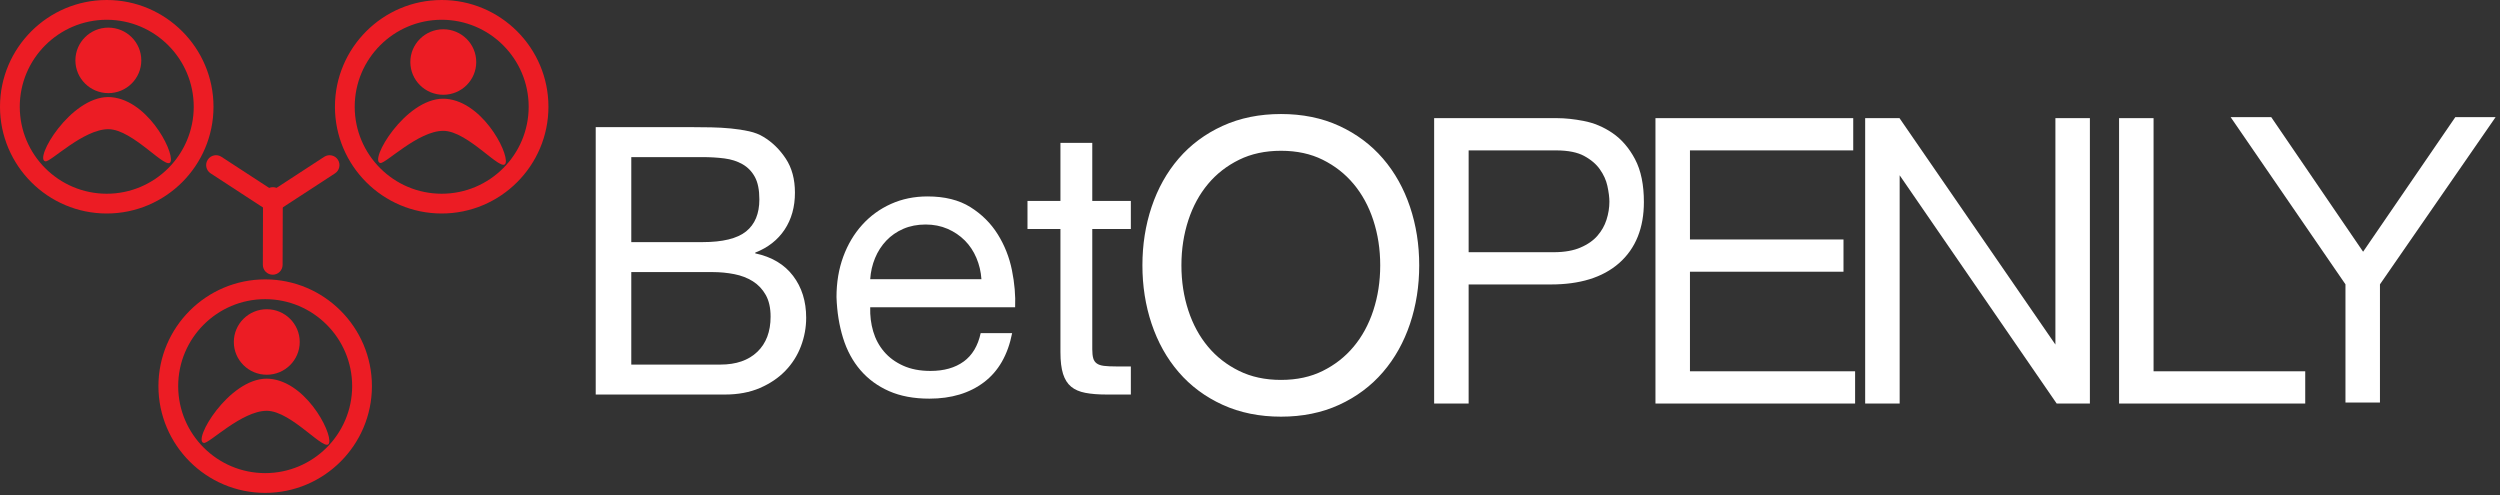
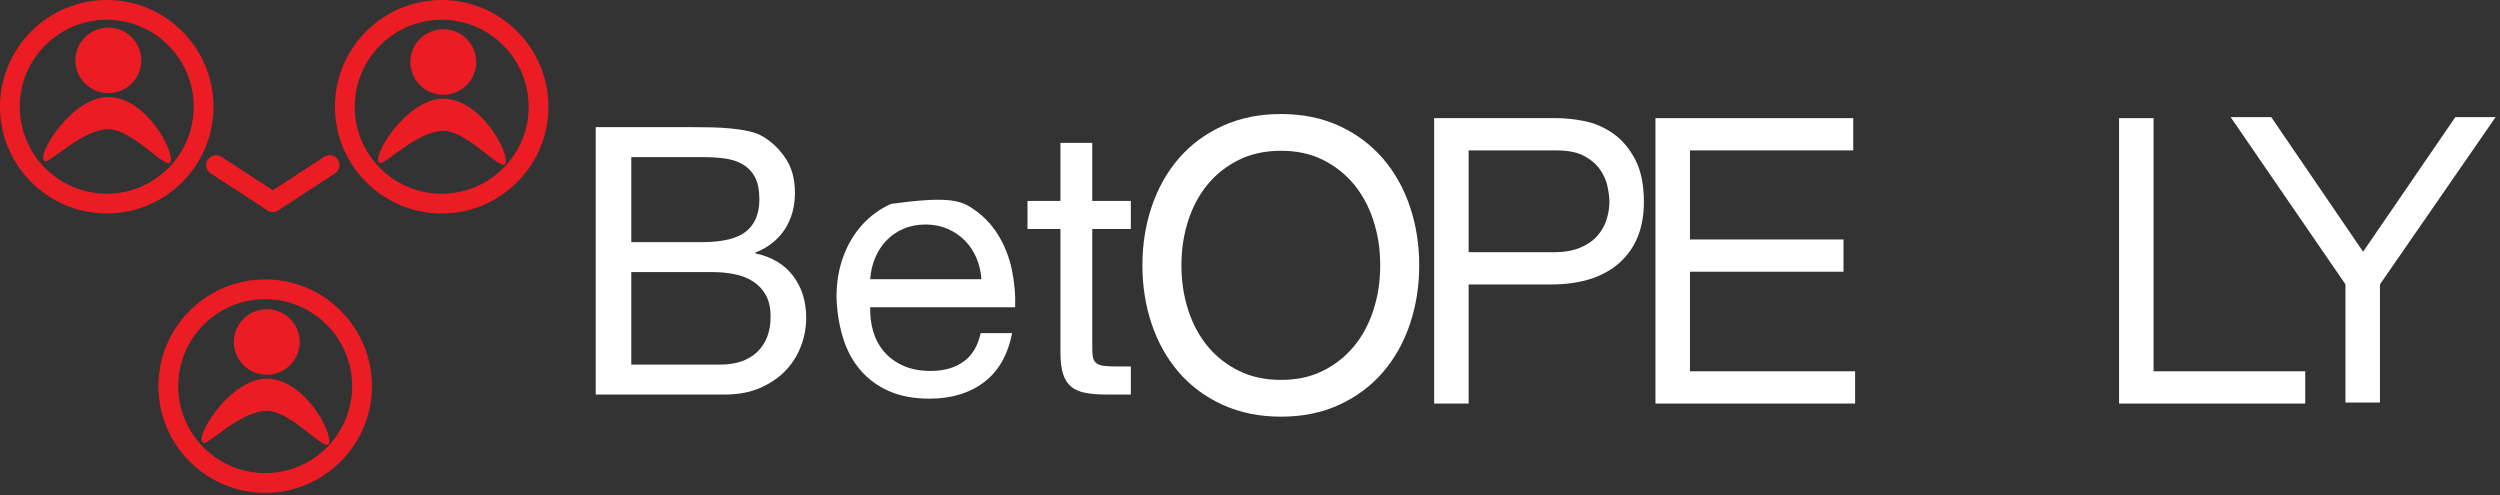
<svg xmlns="http://www.w3.org/2000/svg" width="555" height="110" viewBox="0 0 555 110" fill="none">
  <rect x="0" y="0" width="555" height="110" fill="#333333" stroke="none" />
  <path d="M58.869 109.419C45.802 109.419 35.171 98.788 35.171 85.721C35.171 72.654 45.802 62.024 58.869 62.024C71.936 62.024 82.567 72.654 82.567 85.721C82.567 98.788 71.936 109.419 58.869 109.419ZM58.869 66.411C48.221 66.411 39.558 75.073 39.558 85.721C39.558 96.369 48.221 105.032 58.869 105.032C69.517 105.032 78.18 96.369 78.18 85.721C78.18 75.073 69.517 66.411 58.869 66.411Z" fill="#EC1C24" />
  <path d="M23.698 47.396C10.631 47.396 0 36.765 0 23.698C0 10.631 10.631 0 23.698 0C36.765 0 47.396 10.631 47.396 23.698C47.396 36.765 36.765 47.396 23.698 47.396ZM23.698 4.388C13.05 4.388 4.387 13.05 4.387 23.698C4.387 34.345 13.05 43.008 23.698 43.008C34.346 43.008 43.008 34.345 43.008 23.698C43.008 13.05 34.346 4.388 23.698 4.388Z" fill="#EC1C24" />
  <path d="M98.055 47.396C84.988 47.396 74.357 36.765 74.357 23.698C74.357 10.631 84.988 0 98.055 0C111.122 0 121.753 10.631 121.753 23.698C121.753 36.765 111.122 47.396 98.055 47.396ZM98.055 4.388C87.407 4.388 78.745 13.05 78.745 23.698C78.745 34.345 87.407 43.008 98.055 43.008C108.703 43.008 117.365 34.345 117.365 23.698C117.365 13.05 108.703 4.388 98.055 4.388Z" fill="#EC1C24" />
  <path d="M60.567 47.061C59.851 47.061 59.148 46.711 58.728 46.065C58.066 45.05 58.352 43.691 59.368 43.029L71.972 34.814C72.987 34.152 74.346 34.438 75.007 35.453C75.669 36.468 75.382 37.827 74.368 38.489L61.764 46.705C61.394 46.946 60.978 47.061 60.567 47.061Z" fill="#EC1C24" />
-   <path d="M60.545 60.985C60.543 60.985 60.541 60.985 60.539 60.985C59.328 60.982 58.348 59.997 58.351 58.785L58.392 43.741C58.395 42.532 59.377 41.553 60.585 41.553C60.587 41.553 60.589 41.553 60.591 41.553C61.803 41.556 62.782 42.541 62.779 43.753L62.738 58.798C62.735 60.007 61.753 60.985 60.545 60.985Z" fill="#EC1C24" />
  <path d="M60.563 47.061C60.152 47.061 59.736 46.946 59.367 46.705L46.763 38.489C45.748 37.827 45.462 36.468 46.123 35.453C46.785 34.438 48.144 34.152 49.159 34.814L61.763 43.029C62.778 43.691 63.064 45.05 62.403 46.065C61.982 46.711 61.28 47.061 60.563 47.061Z" fill="#EC1C24" />
  <path d="M24.053 20.675C28.093 20.675 31.368 17.42 31.368 13.404C31.368 9.388 28.093 6.133 24.053 6.133C20.013 6.133 16.738 9.388 16.738 13.404C16.738 17.42 20.013 20.675 24.053 20.675Z" fill="#EC1C24" />
  <path d="M24.054 21.543C15.584 21.543 7.451 35.419 10.089 35.818C11.259 35.995 18.493 28.68 24.054 28.68C29.615 28.68 37.221 38.283 37.898 35.818C38.576 33.353 32.402 21.543 23.933 21.543H24.054Z" fill="#EC1C24" />
  <path d="M98.41 21.041C102.45 21.041 105.725 17.786 105.725 13.77C105.725 9.754 102.45 6.499 98.41 6.499C94.37 6.499 91.095 9.754 91.095 13.77C91.095 17.786 94.37 21.041 98.41 21.041Z" fill="#EC1C24" />
  <path d="M98.411 21.909C89.941 21.909 81.808 35.784 84.446 36.184C85.616 36.361 92.85 29.046 98.411 29.046C103.972 29.046 111.578 38.649 112.255 36.184C112.933 33.719 106.76 21.909 98.29 21.909H98.411Z" fill="#EC1C24" />
  <path d="M59.224 83.191C63.264 83.191 66.539 79.936 66.539 75.92C66.539 71.904 63.264 68.649 59.224 68.649C55.184 68.649 51.909 71.904 51.909 75.92C51.909 79.936 55.184 83.191 59.224 83.191Z" fill="#EC1C24" />
  <path d="M59.225 84.06C50.755 84.06 42.622 97.936 45.26 98.336C46.43 98.512 53.664 91.197 59.225 91.197C64.786 91.197 72.392 100.8 73.069 98.336C73.747 95.87 67.573 84.06 59.104 84.06H59.225Z" fill="#EC1C24" />
  <path d="M153.78 28.228C155.054 28.228 156.426 28.242 157.895 28.27C159.363 28.298 160.818 28.382 162.26 28.52C163.7 28.659 165.045 28.867 166.292 29.143C167.539 29.421 168.605 29.837 169.493 30.39C171.432 31.554 173.081 33.162 174.44 35.212C175.797 37.263 176.477 39.784 176.477 42.777C176.477 45.936 175.715 48.667 174.191 50.966C172.666 53.266 170.491 54.971 167.665 56.079V56.246C171.323 57.022 174.121 58.685 176.061 61.234C178 63.784 178.971 66.886 178.971 70.545C178.971 72.707 178.583 74.814 177.807 76.863C177.031 78.914 175.881 80.729 174.357 82.308C172.832 83.888 170.948 85.163 168.704 86.132C166.459 87.103 163.868 87.587 160.931 87.587H132.249V28.228H153.78ZM155.942 53.75C160.431 53.75 163.659 52.96 165.627 51.38C167.594 49.8 168.578 47.431 168.578 44.272C168.578 42.167 168.245 40.503 167.58 39.284C166.915 38.066 166 37.123 164.837 36.457C163.673 35.792 162.329 35.363 160.805 35.168C159.28 34.975 157.659 34.877 155.942 34.877H140.146V53.75H155.942ZM159.932 80.936C163.424 80.936 166.153 79.994 168.121 78.109C170.088 76.225 171.072 73.62 171.072 70.295C171.072 68.356 170.711 66.749 169.991 65.473C169.27 64.199 168.314 63.187 167.123 62.439C165.931 61.691 164.559 61.165 163.008 60.86C161.456 60.555 159.849 60.402 158.186 60.402H140.145V80.937L159.932 80.936Z" fill="white" />
-   <path d="M218.459 84.843C215.244 87.282 211.198 88.5 206.321 88.5C202.884 88.5 199.905 87.945 197.384 86.838C194.862 85.73 192.741 84.178 191.024 82.183C189.305 80.187 188.017 77.805 187.158 75.033C186.298 72.262 185.814 69.242 185.703 65.971C185.703 62.701 186.202 59.708 187.2 56.992C188.198 54.277 189.596 51.921 191.398 49.926C193.198 47.93 195.333 46.38 197.799 45.27C200.265 44.162 202.966 43.607 205.905 43.607C209.729 43.607 212.901 44.397 215.424 45.976C217.945 47.556 219.968 49.565 221.493 52.003C223.016 54.442 224.07 57.103 224.652 59.984C225.234 62.865 225.469 65.61 225.359 68.214H193.186C193.13 70.099 193.352 71.886 193.851 73.576C194.35 75.266 195.153 76.764 196.262 78.065C197.37 79.368 198.783 80.407 200.502 81.182C202.219 81.958 204.243 82.346 206.571 82.346C209.564 82.346 212.016 81.654 213.928 80.268C215.84 78.883 217.1 76.776 217.711 73.95H224.694C223.751 78.773 221.673 82.404 218.459 84.843ZM216.755 57.241C216.117 55.745 215.258 54.456 214.178 53.376C213.097 52.295 211.822 51.437 210.354 50.798C208.885 50.162 207.264 49.842 205.491 49.842C203.662 49.842 202.012 50.162 200.544 50.798C199.075 51.436 197.814 52.309 196.761 53.417C195.708 54.526 194.876 55.815 194.267 57.283C193.657 58.752 193.297 60.317 193.186 61.98H217.877C217.766 60.317 217.391 58.738 216.755 57.241Z" fill="white" />
+   <path d="M218.459 84.843C215.244 87.282 211.198 88.5 206.321 88.5C202.884 88.5 199.905 87.945 197.384 86.838C194.862 85.73 192.741 84.178 191.024 82.183C189.305 80.187 188.017 77.805 187.158 75.033C186.298 72.262 185.814 69.242 185.703 65.971C185.703 62.701 186.202 59.708 187.2 56.992C188.198 54.277 189.596 51.921 191.398 49.926C193.198 47.93 195.333 46.38 197.799 45.27C209.729 43.607 212.901 44.397 215.424 45.976C217.945 47.556 219.968 49.565 221.493 52.003C223.016 54.442 224.07 57.103 224.652 59.984C225.234 62.865 225.469 65.61 225.359 68.214H193.186C193.13 70.099 193.352 71.886 193.851 73.576C194.35 75.266 195.153 76.764 196.262 78.065C197.37 79.368 198.783 80.407 200.502 81.182C202.219 81.958 204.243 82.346 206.571 82.346C209.564 82.346 212.016 81.654 213.928 80.268C215.84 78.883 217.1 76.776 217.711 73.95H224.694C223.751 78.773 221.673 82.404 218.459 84.843ZM216.755 57.241C216.117 55.745 215.258 54.456 214.178 53.376C213.097 52.295 211.822 51.437 210.354 50.798C208.885 50.162 207.264 49.842 205.491 49.842C203.662 49.842 202.012 50.162 200.544 50.798C199.075 51.436 197.814 52.309 196.761 53.417C195.708 54.526 194.876 55.815 194.267 57.283C193.657 58.752 193.297 60.317 193.186 61.98H217.877C217.766 60.317 217.391 58.738 216.755 57.241Z" fill="white" />
  <path d="M251.047 44.605V50.84H242.485V77.526C242.485 78.358 242.554 79.023 242.693 79.521C242.831 80.02 243.094 80.409 243.483 80.685C243.87 80.963 244.41 81.142 245.104 81.226C245.796 81.309 246.696 81.35 247.806 81.35H251.048V87.585H245.644C243.815 87.585 242.248 87.46 240.947 87.211C239.644 86.962 238.591 86.504 237.788 85.839C236.984 85.174 236.388 84.233 236 83.013C235.612 81.794 235.418 80.186 235.418 78.191V50.84H228.102V44.605H235.418V31.719H242.485V44.605H251.047Z" fill="white" />
  <path d="M312.566 58.906C312.566 63.229 311.928 67.29 310.654 71.086C309.378 74.883 307.536 78.181 305.125 80.98C302.715 83.779 299.764 85.982 296.271 87.588C292.78 89.195 288.816 89.999 284.382 89.999C279.947 89.999 275.971 89.195 272.452 87.588C268.932 85.982 265.968 83.778 263.556 80.98C261.145 78.181 259.302 74.883 258.028 71.086C256.753 67.29 256.116 63.23 256.116 58.906C256.116 54.583 256.753 50.524 258.028 46.727C259.302 42.931 261.146 39.633 263.556 36.833C265.967 34.035 268.931 31.832 272.452 30.224C275.971 28.617 279.947 27.813 284.382 27.813C288.816 27.813 292.779 28.617 296.271 30.224C299.763 31.832 302.714 34.035 305.125 36.833C307.536 39.633 309.378 42.931 310.654 46.727C311.929 50.524 312.566 54.583 312.566 58.906ZM259.775 58.906C259.775 62.73 260.328 66.334 261.438 69.714C262.546 73.096 264.153 76.047 266.26 78.568C268.365 81.09 270.943 83.098 273.991 84.595C277.038 86.091 280.503 86.839 284.383 86.839C288.262 86.839 291.712 86.091 294.734 84.595C297.755 83.098 300.317 81.09 302.424 78.568C304.529 76.047 306.136 73.095 307.245 69.714C308.353 66.334 308.908 62.731 308.908 58.906C308.908 55.082 308.353 51.48 307.245 48.099C306.136 44.719 304.529 41.767 302.424 39.245C300.317 36.724 297.754 34.714 294.734 33.218C291.713 31.721 288.262 30.973 284.383 30.973C280.503 30.973 277.039 31.721 273.991 33.218C270.942 34.715 268.365 36.724 266.26 39.245C264.153 41.767 262.546 44.719 261.438 48.099C260.329 51.48 259.775 55.083 259.775 58.906Z" fill="white" stroke="white" stroke-width="5" />
  <path d="M351.37 27.828L351.369 27.828C349.298 27.432 347.392 27.228 345.653 27.228H320.38H320.379H319.379V28.228V87.587V88.587H320.379H324.037H325.037V87.587V62.149H344.322C350.455 62.149 355.323 60.701 358.782 57.661L358.782 57.661C362.258 54.603 363.944 50.285 363.944 44.855C363.944 41.211 363.348 38.165 362.081 35.782L362.081 35.782C360.854 33.474 359.299 31.652 357.398 30.354C355.541 29.087 353.529 28.244 351.37 27.828ZM351.283 55.866L351.282 55.867C349.584 56.603 347.469 56.99 344.905 56.99H325.038V32.386H345.404C348.301 32.386 350.515 32.859 352.12 33.722C353.81 34.633 355.082 35.728 355.975 36.993L355.975 36.993C356.904 38.308 357.509 39.656 357.811 41.036C358.133 42.516 358.286 43.757 358.286 44.771C358.286 46.214 358.055 47.663 357.586 49.12L357.586 49.12C357.13 50.538 356.395 51.834 355.372 53.01L355.372 53.01C354.379 54.153 353.028 55.111 351.283 55.866Z" fill="white" stroke="white" stroke-width="2" />
  <path d="M369.512 27.228H368.512V28.228V87.585V88.585H369.512H409.833H410.833V87.585V84.426V83.426H409.833H374.17V59.322H407.255H408.255V58.322V55.163V54.163H407.255H374.17V32.387H409.417H410.417V31.387V28.228V27.228H409.417H369.512Z" fill="white" stroke="white" stroke-width="2" />
-   <path d="M416.067 27.228H415.067V28.228V87.586V88.586H416.067H419.725H420.725V87.586V35.694L456.81 88.153L457.108 88.586H457.634H461.957H462.957V87.586V28.228V27.228H461.957H458.3H457.3V28.228V79.708L421.463 27.661L421.164 27.228H420.639H416.067Z" fill="white" stroke="white" stroke-width="2" />
  <path d="M472.433 27.228H471.433V28.228V87.586V88.586H472.433H509.761H510.761V87.586V84.427V83.427H509.761H477.091V28.228V27.228H476.091H472.433Z" fill="white" stroke="white" stroke-width="2" />
  <path d="M546.137 27H545.61L545.312 27.435L524.607 57.654L503.983 27.436L503.685 27H503.157H499H497.1L498.176 28.566L521.693 62.811V87.358V88.358H522.693H526.351H527.351V87.358V62.813L551.034 28.569L552.118 27H550.211H546.137Z" fill="white" stroke="white" stroke-width="2" />
</svg>